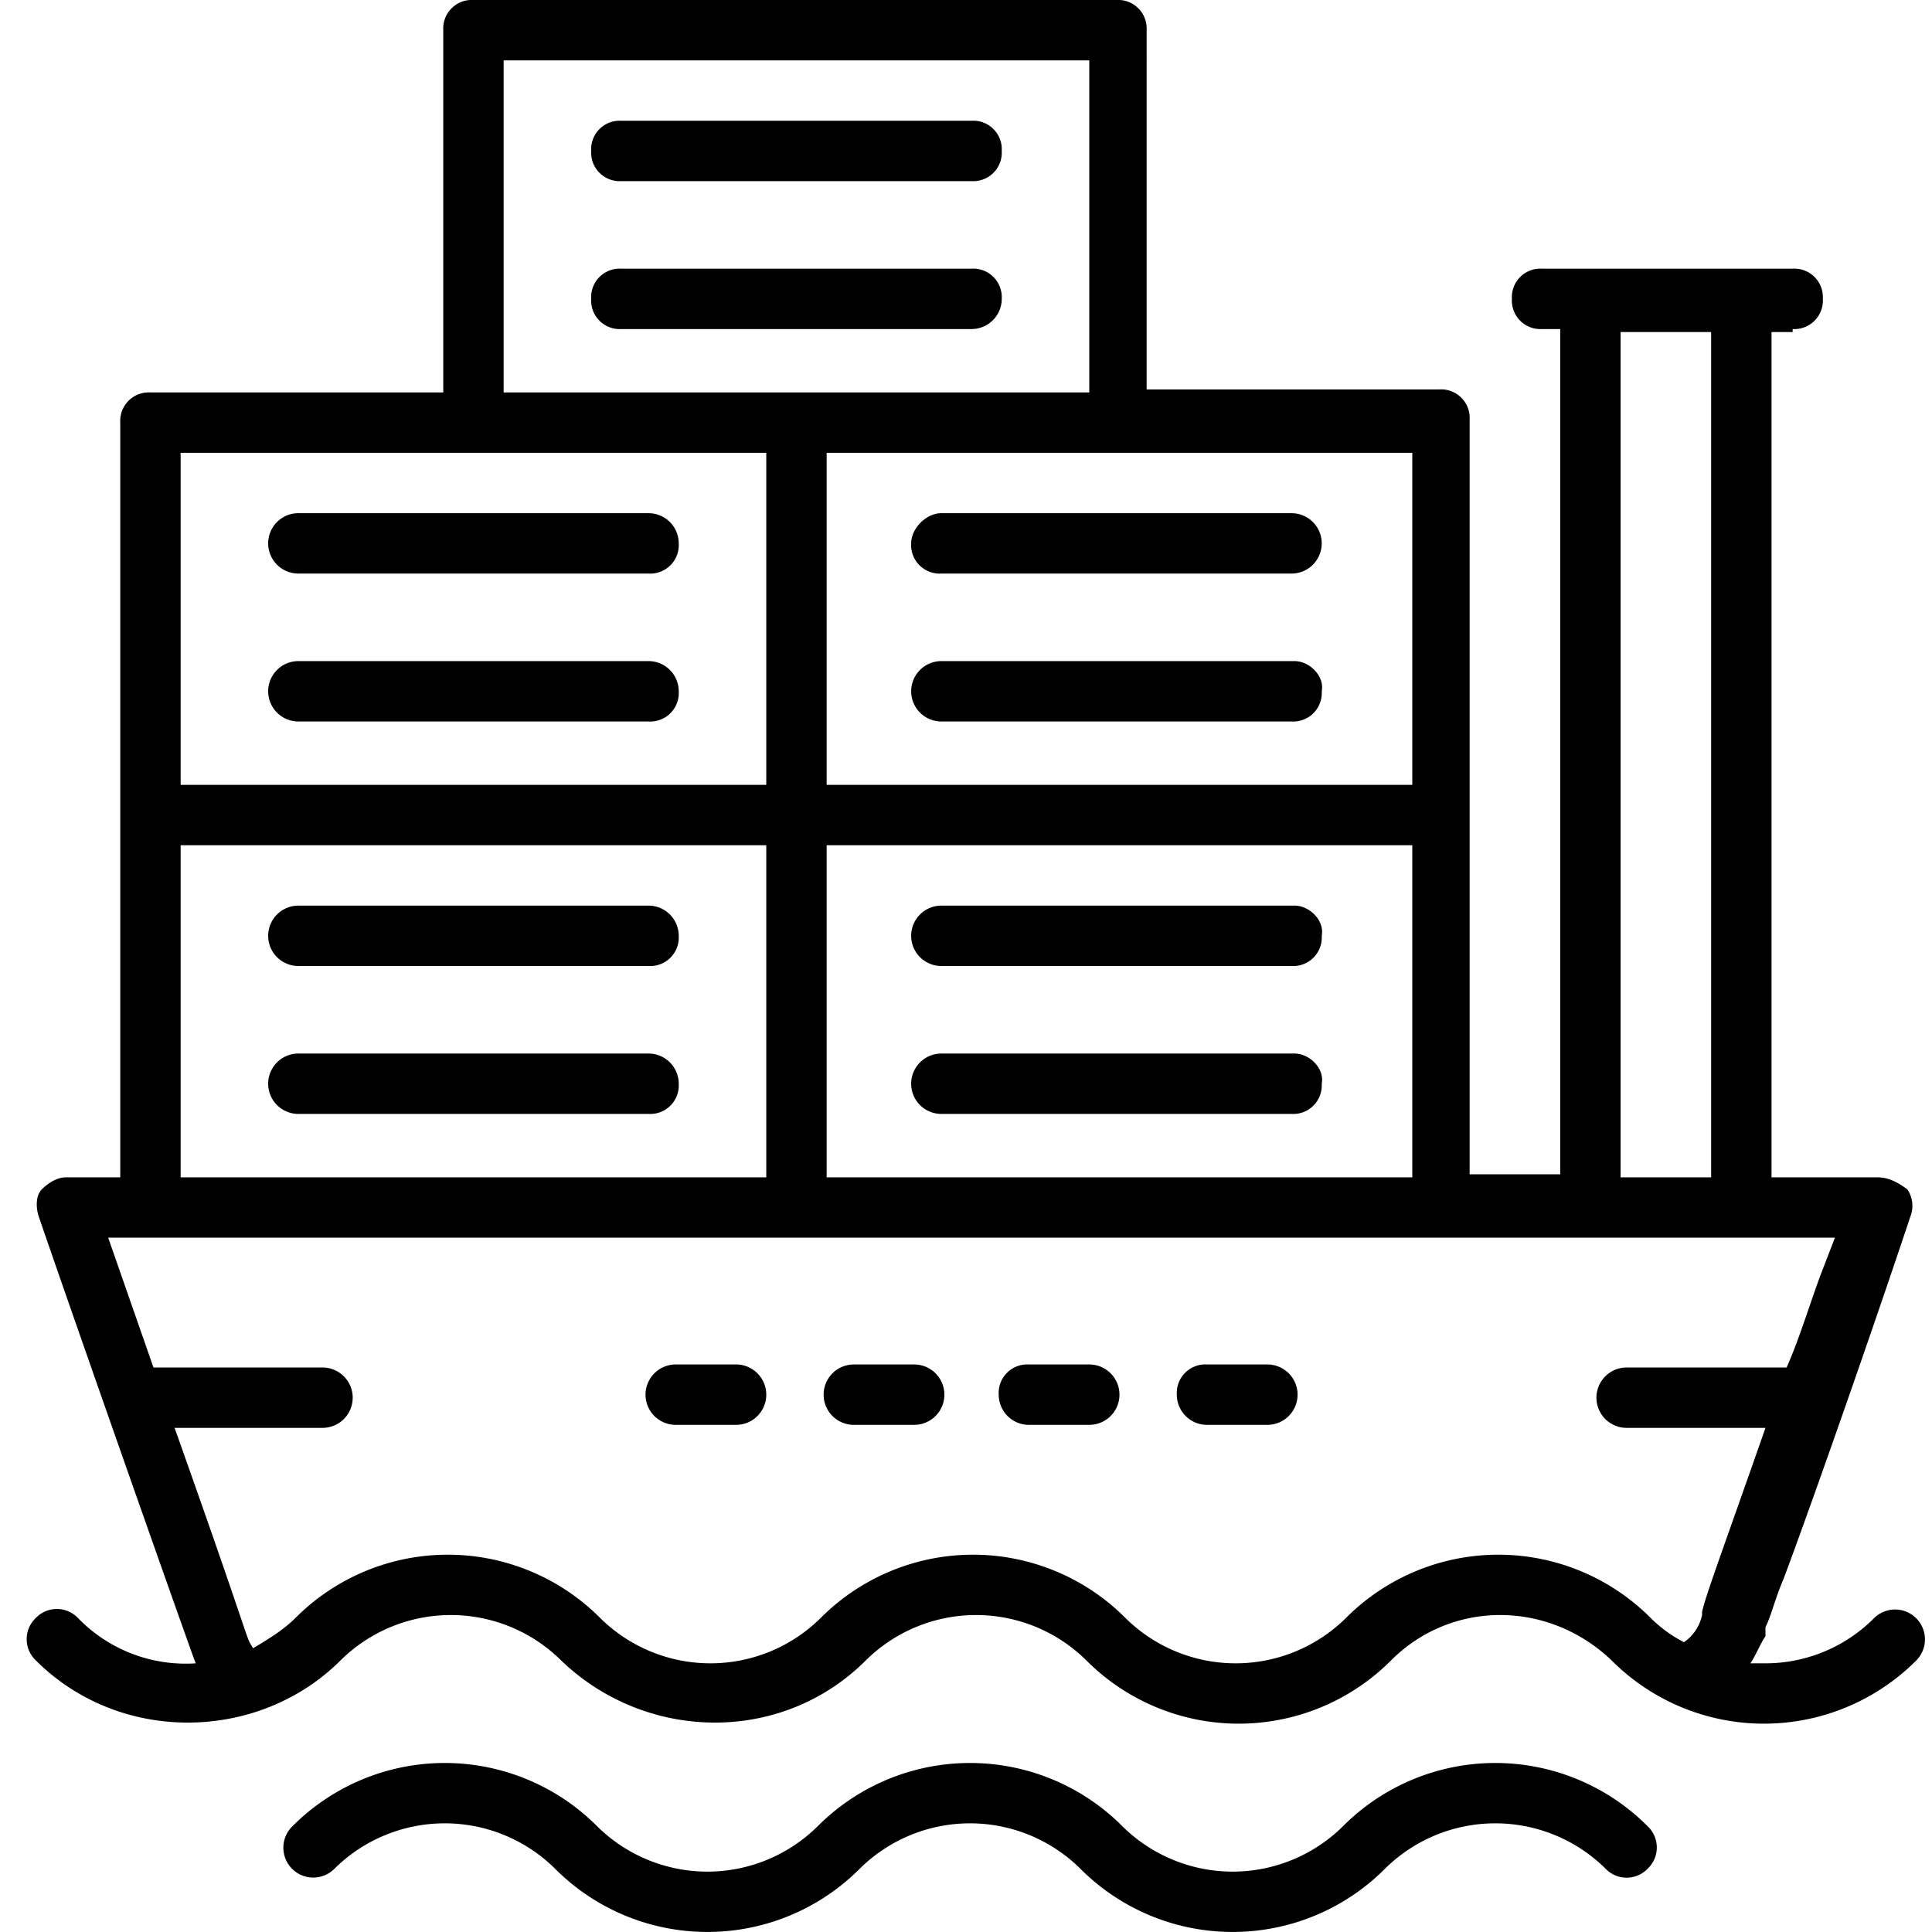
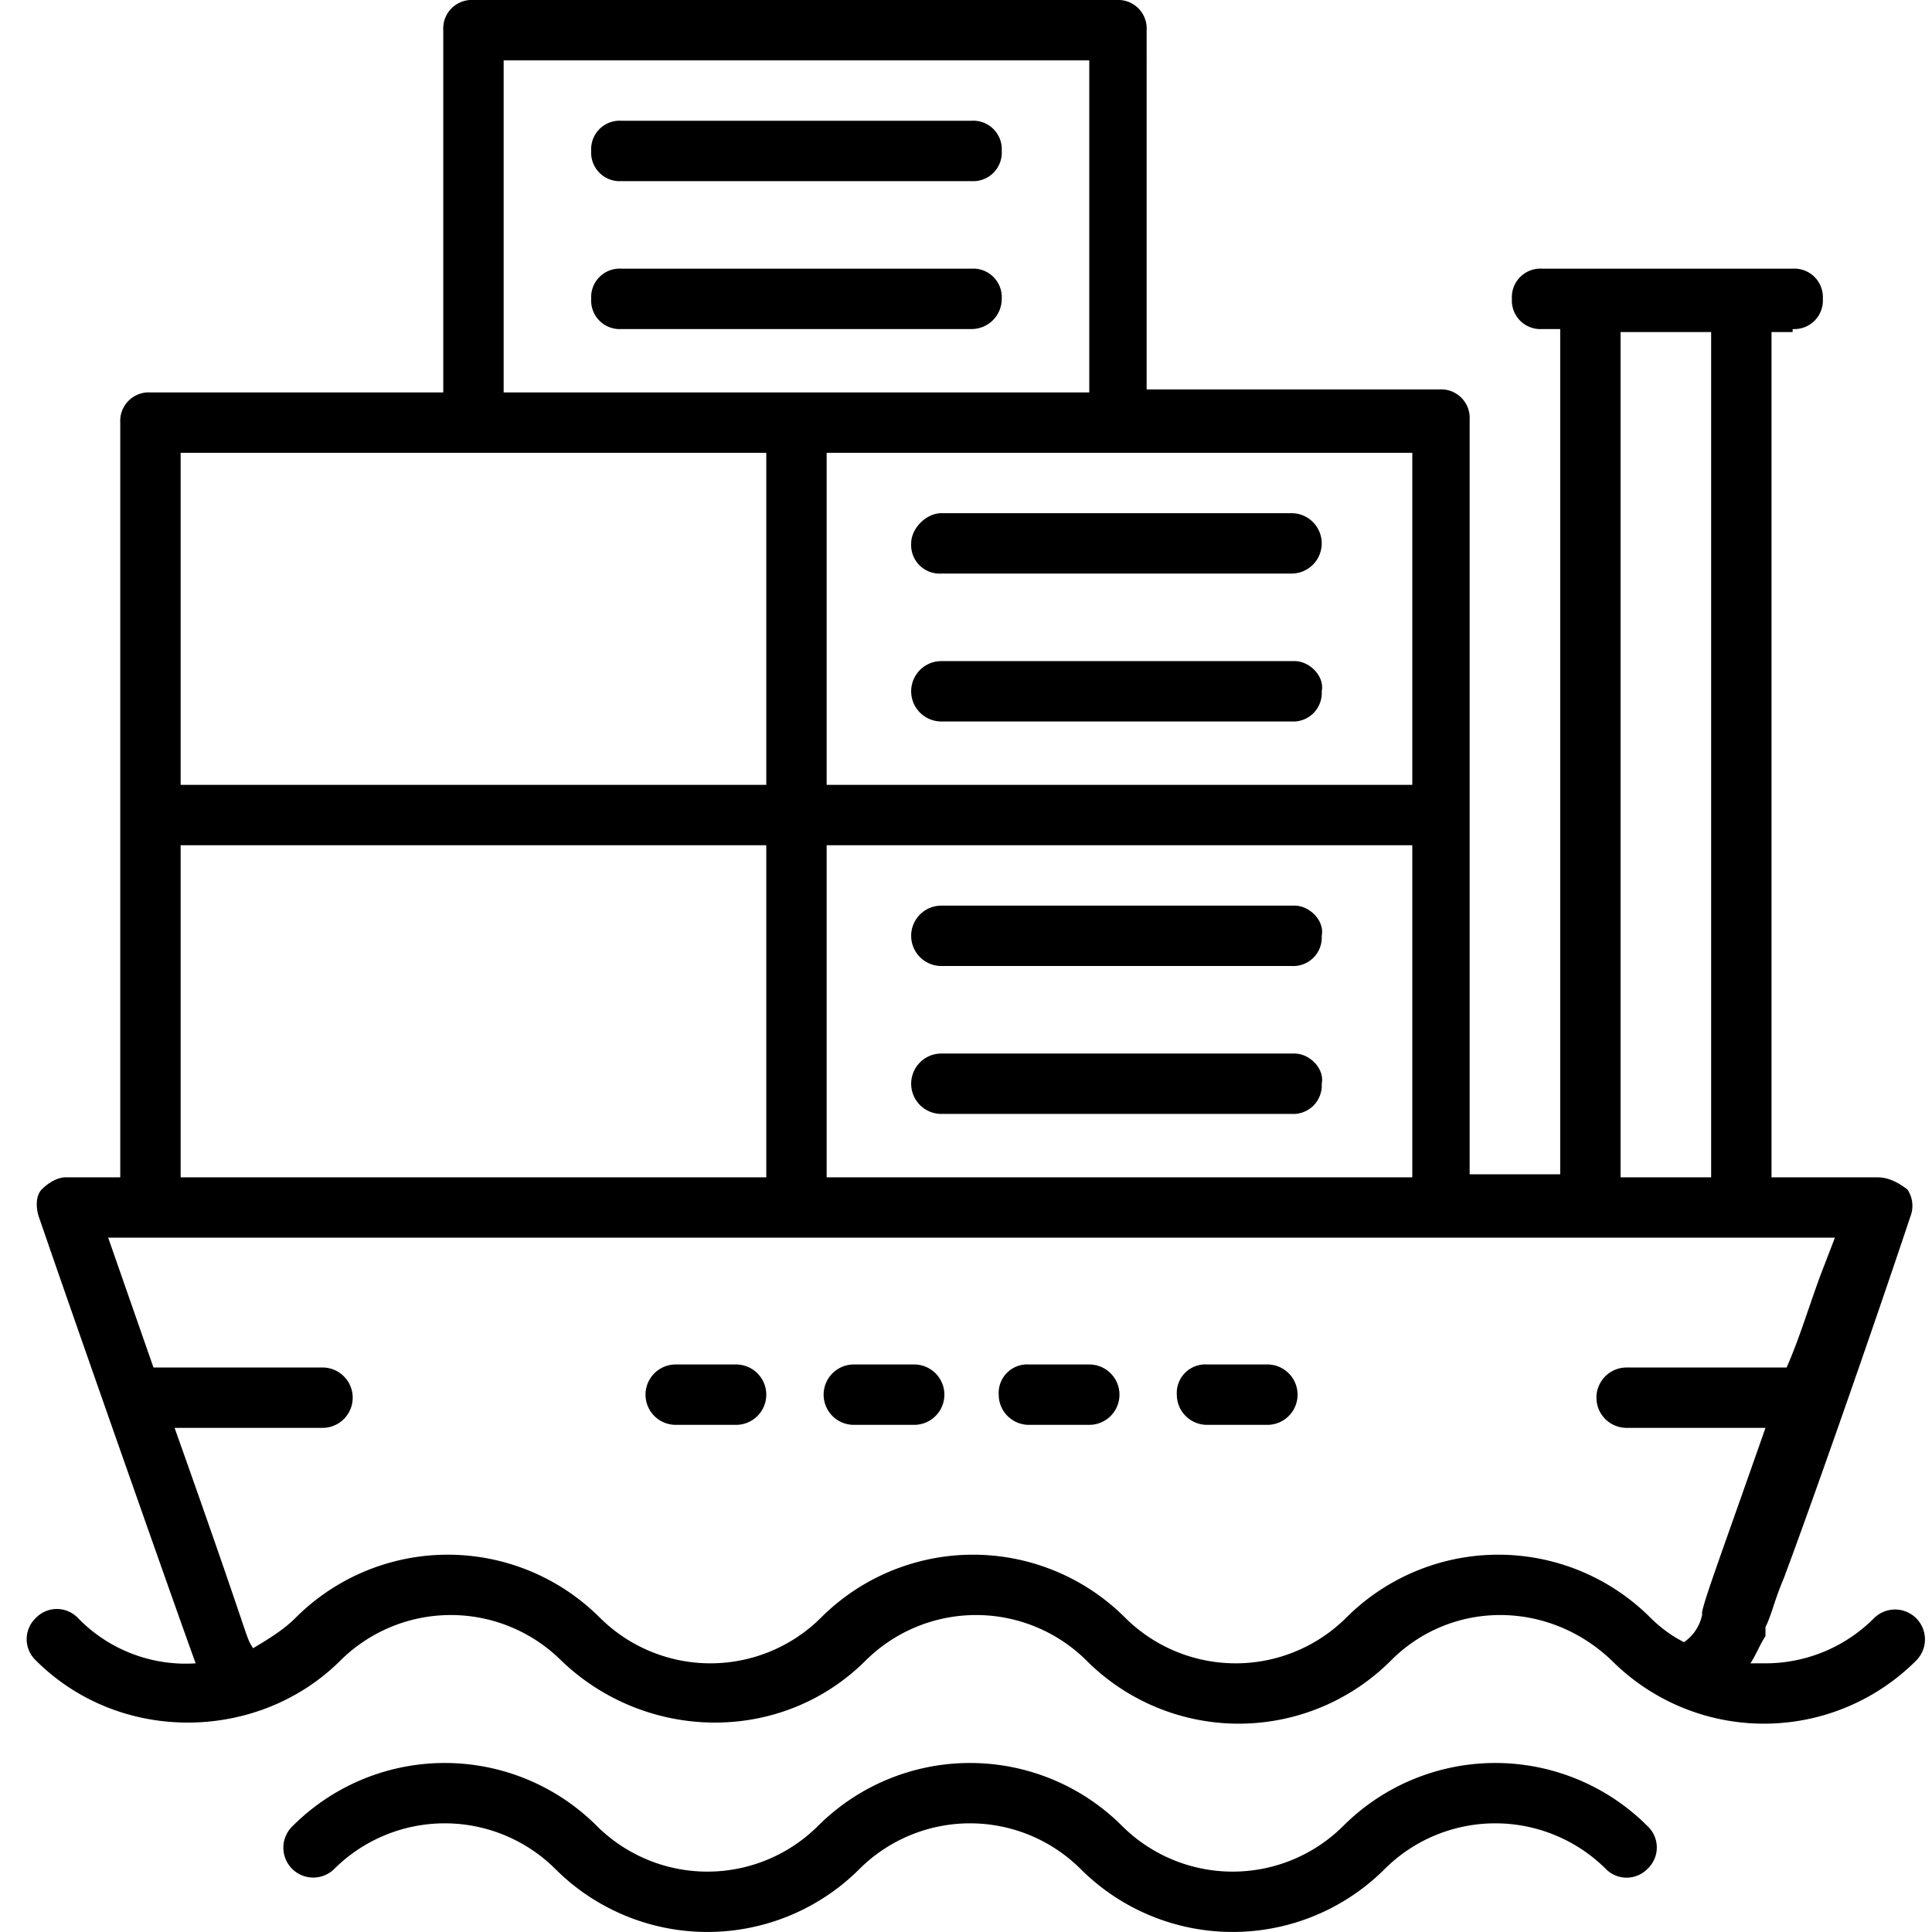
<svg xmlns="http://www.w3.org/2000/svg" id="Layer_1" data-name="Layer 1" viewBox="0 0 512 512">
  <path d="M436.67,495.2a7.73,7.73,0,0,0,0-11.2,57,57,0,0,0-80.8,0,41.53,41.53,0,0,1-58.4,0,57,57,0,0,0-80.8,0,41.53,41.53,0,0,1-58.4,0,57,57,0,0,0-80.8,0,7.92,7.92,0,1,0,11.2,11.2,41.53,41.53,0,0,1,58.4,0,57,57,0,0,0,80.8,0,41.53,41.53,0,0,1,58.4,0,57,57,0,0,0,80.8,0,41.53,41.53,0,0,1,58.4,0,7.73,7.73,0,0,0,11.2,0Z" />
  <path d="M164.67,48h92.8a7.56,7.56,0,0,0,8-8,7.56,7.56,0,0,0-8-8h-92.8a7.56,7.56,0,0,0-8,8A7.56,7.56,0,0,0,164.67,48Z" />
  <path d="M179.07,377.6h16a8,8,0,1,0,0-16h-16a8,8,0,0,0,0,16Z" />
  <path d="M226.27,377.6h16a8,8,0,0,0,0-16h-16a8,8,0,1,0,0,16Z" />
  <path d="M272.67,377.6h16a8,8,0,0,0,0-16h-16a7.56,7.56,0,0,0-8,8A8,8,0,0,0,272.67,377.6Z" />
  <path d="M319.87,377.6h16a8,8,0,0,0,0-16h-16a7.56,7.56,0,0,0-8,8A8,8,0,0,0,319.87,377.6Z" />
  <path d="M343.07,240h-93.6a8,8,0,0,0,0,16h92.8a7.56,7.56,0,0,0,8-8c.8-4-3.2-8-7.2-8Z" />
  <path d="M343.07,279.2h-93.6a8,8,0,1,0,0,16h92.8a7.56,7.56,0,0,0,8-8c.8-4-3.2-8-7.2-8Z" />
-   <path d="M171.87,240H79.07a8,8,0,0,0,0,16h92.8a7.56,7.56,0,0,0,8-8A8,8,0,0,0,171.87,240Z" />
-   <path d="M171.87,279.2H79.07a8,8,0,0,0,0,16h92.8a7.56,7.56,0,0,0,8-8A8,8,0,0,0,171.87,279.2Z" />
  <path d="M265.47,79.2a7.56,7.56,0,0,0-8-8h-92.8a7.56,7.56,0,0,0-8,8,7.56,7.56,0,0,0,8,8h92.8A8,8,0,0,0,265.47,79.2Z" />
  <path d="M241.47,144a7.56,7.56,0,0,0,8,8h92.8a8,8,0,0,0,0-16h-92.8c-4,0-8,4-8,8Z" />
  <path d="M343.07,175.2h-93.6a8,8,0,1,0,0,16h92.8a7.56,7.56,0,0,0,8-8c.8-4-3.2-8-7.2-8Z" />
-   <path d="M171.87,136H79.07a8,8,0,0,0,0,16h92.8a7.56,7.56,0,0,0,8-8A8,8,0,0,0,171.87,136Z" />
-   <path d="M171.87,175.2H79.07a8,8,0,0,0,0,16h92.8a7.56,7.56,0,0,0,8-8A8,8,0,0,0,171.87,175.2Z" />
  <path d="M475.07,87.2a7.56,7.56,0,0,0,8-8,7.56,7.56,0,0,0-8-8h-66.4a7.56,7.56,0,0,0-8,8,7.56,7.56,0,0,0,8,8h4.8v224h-24v-200a7.56,7.56,0,0,0-8-8h-77.6V8a7.56,7.56,0,0,0-8-8H125.47a7.56,7.56,0,0,0-8,8v96H39.87a7.56,7.56,0,0,0-8,8V312H17.47c-2.4,0-4.8,1.6-6.4,3.2s-1.6,4.8-.8,7.2c9.6,28,40,114.4,41.6,118.4a39.74,39.74,0,0,1-31.2-12,7.73,7.73,0,0,0-11.2,0,7.73,7.73,0,0,0,0,11.2c22.4,22.4,59.2,21.6,80.8,0a41.53,41.53,0,0,1,58.4,0c22.4,21.6,58.4,22.4,80.8,0a41.53,41.53,0,0,1,58.4,0,57,57,0,0,0,80.8,0c16-16,41.6-16,58.4,0a57,57,0,0,0,80.8,0,7.92,7.92,0,0,0-11.2-11.2,40.6,40.6,0,0,1-28.8,12h-4c1.6-2.4,2.4-4.8,4-7.2v-2.4c1.6-3.2,2.4-7.2,4.8-12.8,7.2-19.2,23.2-64.8,33.6-96a7.78,7.78,0,0,0-.8-7.2c-3.2-2.4-5.6-3.2-8-3.2h-28V88h5.6ZM47.87,224h155.2v88H47.87Zm171.2,0h155.2v88H219.07Zm154.4-16H219.07V120h155.2v88Zm-240-192h155.2v88H133.47ZM47.87,120h155.2v88H47.87Zm434.4,218.4c-3.2,8.8-5.6,16.8-8.8,24h-42.4a8,8,0,0,0,0,16h36.8c-11.2,32-16,44.8-16.8,48.8v.8a11.65,11.65,0,0,1-4.8,7.2,35.52,35.52,0,0,1-8.8-6.4,57,57,0,0,0-80.8,0,41.53,41.53,0,0,1-58.4,0,57,57,0,0,0-80.8,0,41.53,41.53,0,0,1-58.4,0,57,57,0,0,0-80.8,0c-3.2,3.2-7.2,5.6-11.2,8-2.4-4,.8,2.4-20.8-58.4h39.2a8,8,0,1,0,0-16H40.67l-12-34.4h457.6ZM453.47,312h-24V88h24Z" />
</svg>